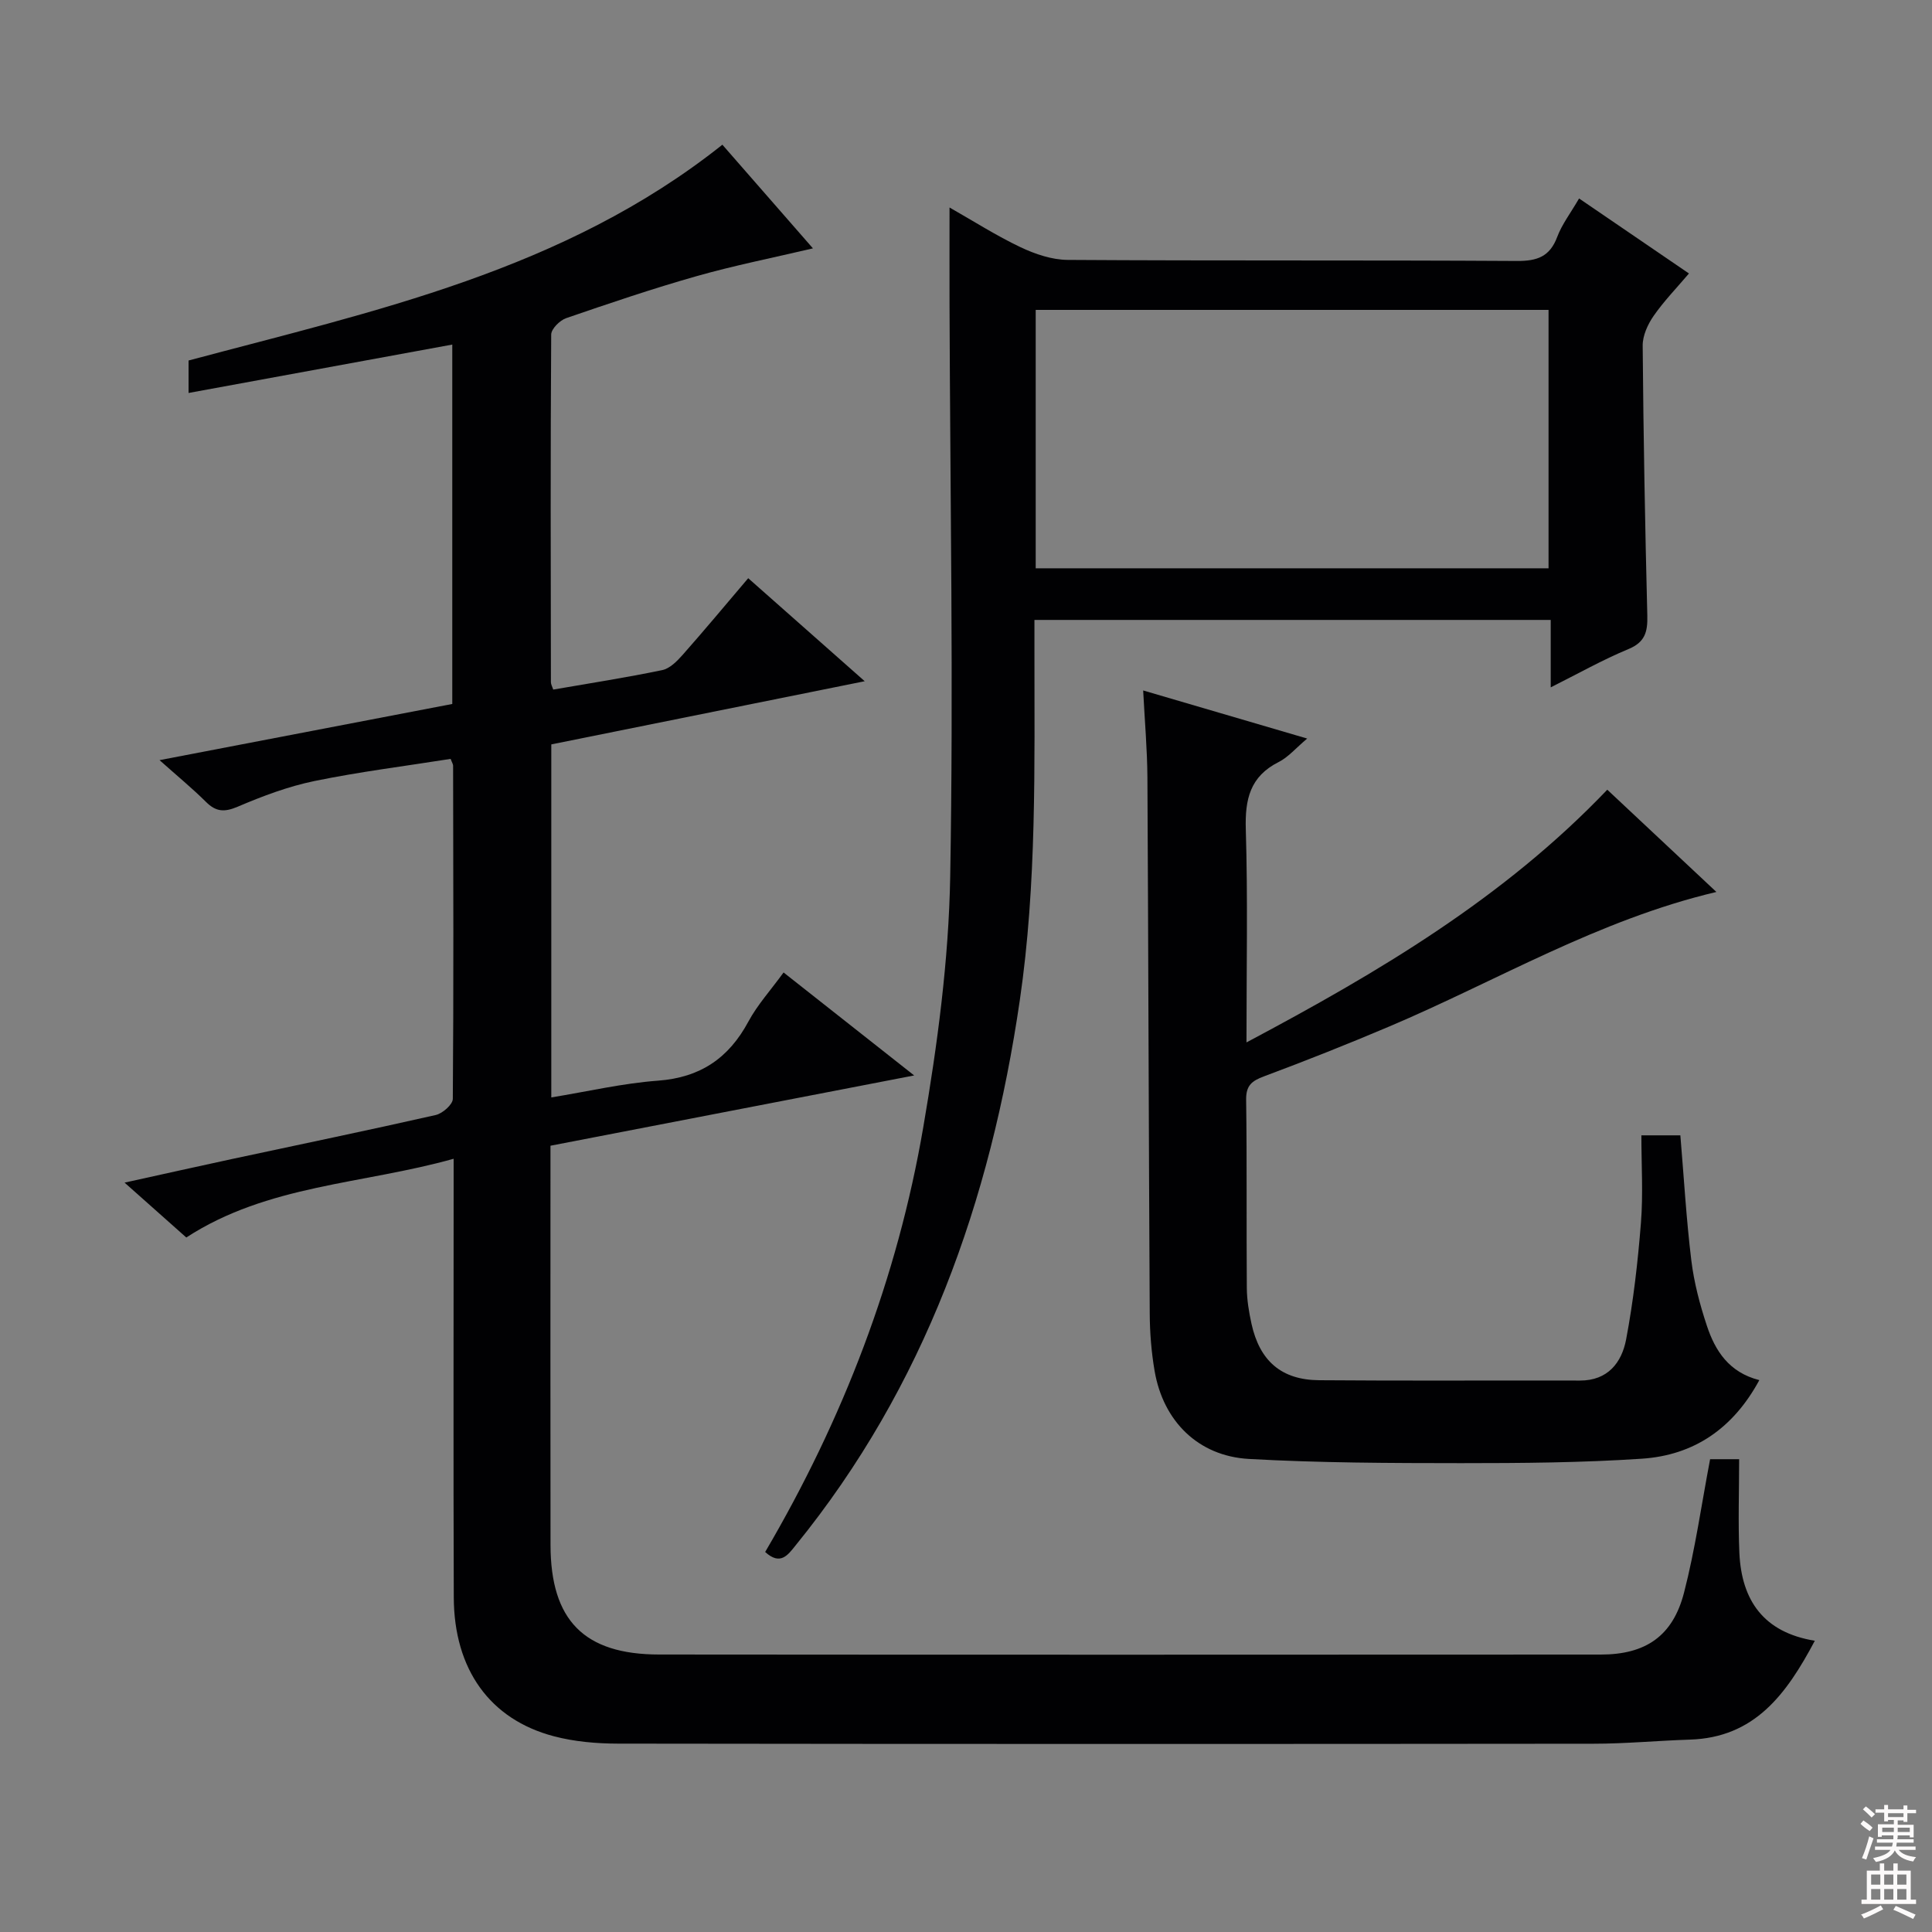
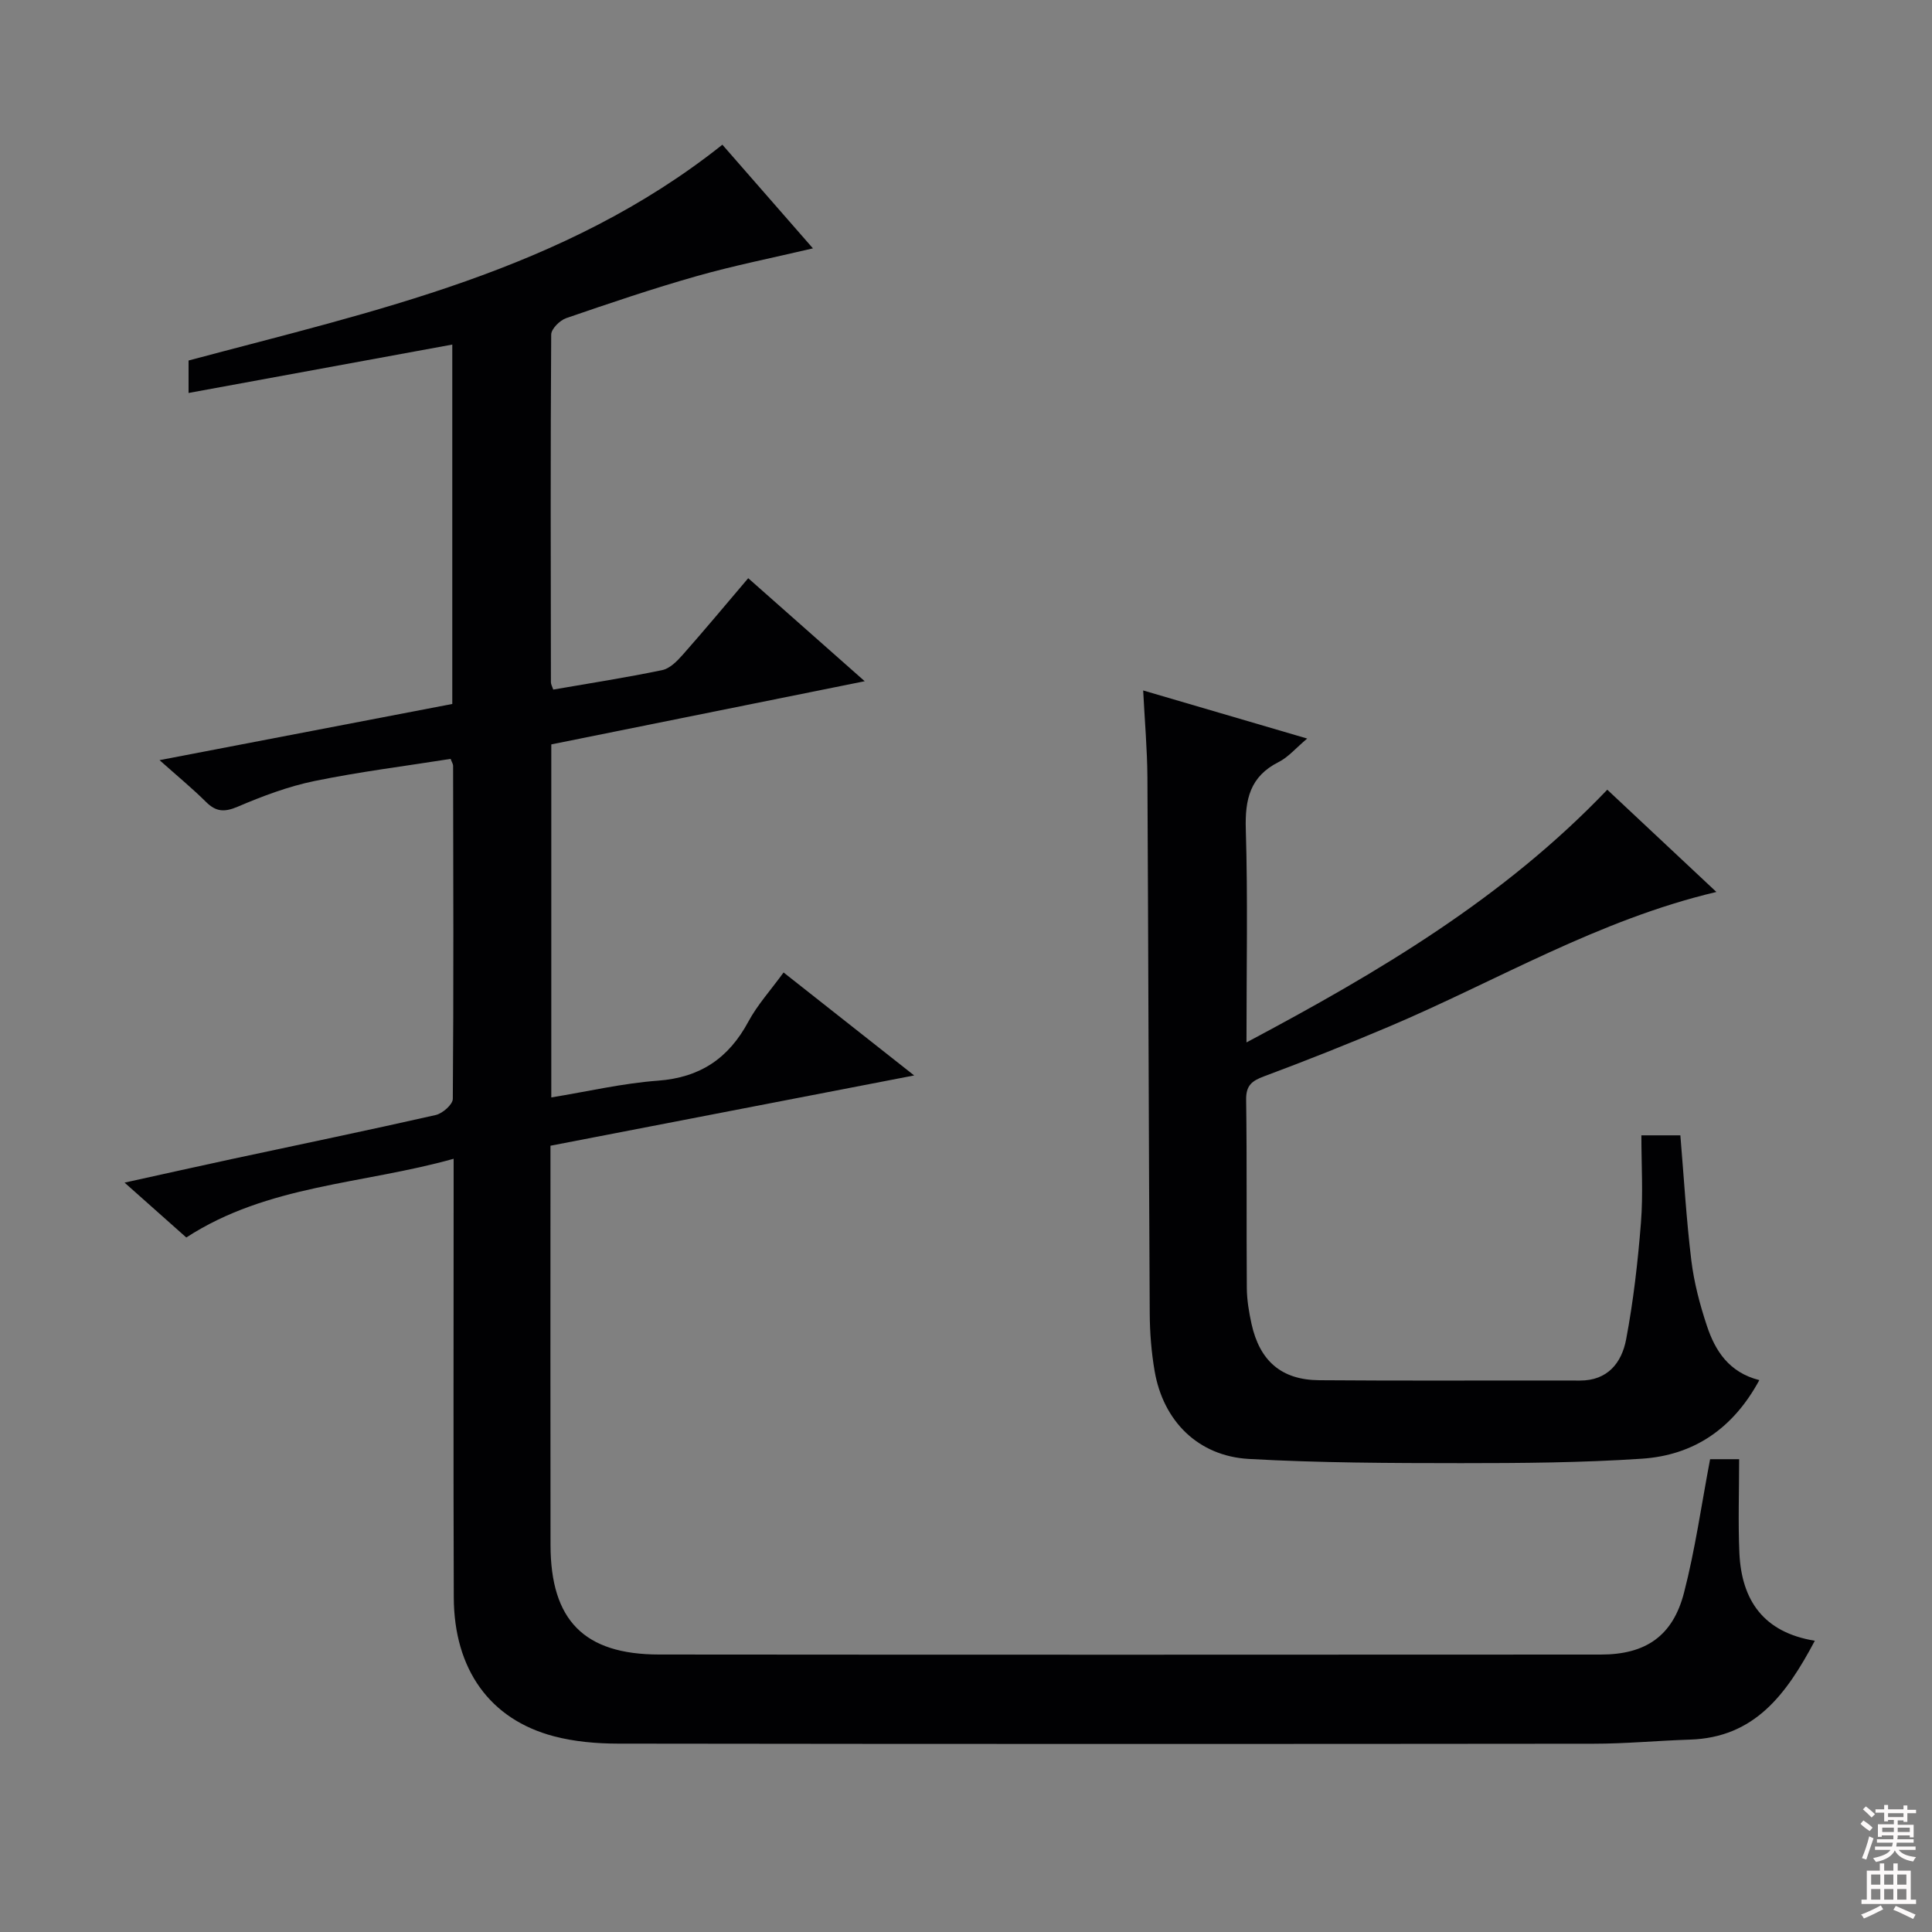
<svg xmlns="http://www.w3.org/2000/svg" enable-background="new 0 0 400 400" viewBox="0 0 400 400">
  <rect x="0" y="0" width="400" height="400" fill="#808080" stroke="none" />
  <g fill="#010103">
    <path d="m375.74 339.7c-5.9 11.12-12.47 20.05-25.89 20.47-6.65.21-13.28.85-19.93.85-67.32.07-134.64.07-201.96-.02-4.44-.01-9.02-.4-13.3-1.53-13.25-3.49-20.66-13.86-20.71-28.75-.1-28.16-.03-56.32-.03-84.48 0-1.82 0-3.64 0-6.33-18.82 5.29-38.51 5.35-55.35 16.3-4.09-3.64-8.03-7.14-12.78-11.36 8-1.76 15.05-3.34 22.11-4.86 14.11-3.03 28.25-5.95 42.32-9.14 1.41-.32 3.53-2.18 3.53-3.35.18-22.99.1-45.99.06-68.98 0-.31-.22-.61-.51-1.4-9.34 1.48-18.84 2.66-28.18 4.58-5.45 1.12-10.78 3.13-15.91 5.32-2.75 1.17-4.49 1.07-6.56-.99-2.82-2.8-5.91-5.34-9.62-8.65 20.61-3.95 40.49-7.77 60.61-11.63 0-24.77 0-49.37 0-74.41-18.1 3.32-36.09 6.62-54.6 10.02 0-2.52 0-4.56 0-6.72 38.37-10.26 77.72-18.58 110.52-44.68 6 6.87 12.28 14.06 18.75 21.46-8.41 1.98-16.33 3.55-24.07 5.75-9.1 2.58-18.07 5.62-27.02 8.7-1.31.45-3.09 2.22-3.1 3.39-.16 23.99-.1 47.99-.06 71.98 0 .46.28.91.48 1.53 7.56-1.31 15.1-2.48 22.56-4.03 1.56-.32 3.06-1.83 4.21-3.13 4.5-5.09 8.86-10.32 13.6-15.9 7.92 7.01 15.6 13.79 24.12 21.33-22.25 4.49-43.56 8.78-64.89 13.08v73.09c7.54-1.23 14.78-2.93 22.1-3.47 8.75-.65 14.63-4.65 18.71-12.24 1.87-3.47 4.6-6.47 7.28-10.16 8.94 7.05 17.62 13.89 27.04 21.32-25.48 4.92-50.22 9.7-75.3 14.55v4.67c0 25.99-.03 51.99.01 77.98.02 15.59 6.93 22.68 22.48 22.69 64.99.06 129.97.04 194.96.01 9.28 0 14.92-3.82 17.24-12.82 2.31-8.93 3.59-18.13 5.4-27.63h6.01c0 6.61-.23 13.04.05 19.45.46 9.7 4.93 16.4 15.62 18.14z" />
-     <path d="m158.42 321.32c16.13-27.47 27.38-56.71 32.73-87.92 2.94-17.13 5.27-34.56 5.58-51.9.7-39.43-.01-78.88-.14-118.33-.02-6.57 0-13.15 0-20.21 4.93 2.8 9.67 5.83 14.7 8.22 3.02 1.43 6.5 2.61 9.78 2.63 30.98.2 61.97.03 92.96.22 4.2.03 6.84-.87 8.38-4.99.97-2.59 2.74-4.88 4.52-7.95 7.51 5.13 14.85 10.14 22.75 15.53-2.59 3.05-5.21 5.75-7.32 8.79-1.22 1.76-2.28 4.09-2.26 6.16.15 18.64.49 37.27.96 55.91.08 3.35-.47 5.49-3.94 6.92-5.32 2.2-10.36 5.06-16.06 7.91 0-5.04 0-9.32 0-13.96-35.65 0-71 0-106.89 0v6.02c-.01 24.28.5 48.57-3.03 72.73-6.07 41.53-19.63 79.9-46.43 112.87-1.6 1.99-3.14 4.22-6.29 1.35zm56.01-257.16v53.5h106.18c0-18.05 0-35.76 0-53.5-35.5 0-70.61 0-106.18 0z" />
    <path d="m236.68 142.95c11.48 3.37 22.37 6.56 33.96 9.96-2.39 2.01-3.93 3.87-5.91 4.86-5.94 2.99-6.99 7.74-6.8 13.95.43 14.31.14 28.64.14 44.1 27.38-14.55 53.24-29.85 74.7-52.32 7.48 7 14.83 13.9 22.59 21.17-24.53 5.8-45.48 18.43-67.76 27.87-8.56 3.63-17.2 7.06-25.91 10.31-2.52.94-3.73 1.89-3.69 4.83.18 13 .04 26 .14 39 .02 2.47.44 4.97.97 7.4 1.69 7.68 6.19 11.62 13.99 11.68 18 .15 36 .02 54 .07 5.8.02 8.66-3.74 9.57-8.51 1.51-7.97 2.43-16.08 3.07-24.17.47-5.92.09-11.9.09-18.09h8.07c.74 8.78 1.23 17.37 2.27 25.89.56 4.58 1.76 9.14 3.22 13.53 1.71 5.17 4.56 9.66 10.86 11.26-5.45 10.07-13.59 15.56-24.33 16.27-12.44.83-24.94.92-37.42.92-14.64-.01-29.31-.05-43.92-.87-10.53-.59-17.75-7.84-19.53-18.21-.67-3.91-.99-7.93-1.01-11.91-.21-37-.28-73.99-.48-110.99-.04-5.78-.55-11.58-.88-18z" />
  </g>
  <path d="m385.2 377.6.6-.7c.6.4 1.3.9 1.9 1.5l-.6.7c-.8-.5-1.4-1-1.9-1.5zm.3 7.1c.6-1.4 1.1-2.9 1.5-4.5.3.1.6.3.9.4-.5 1.4-1 2.9-1.5 4.4zm.2-10.1.6-.6c.7.5 1.3 1.1 1.9 1.6l-.7.7c-.6-.6-1.2-1.2-1.8-1.7zm8.4-.8h.8v.9h1.8v.7h-1.8v1.8h-.8v-.3h-1.2v.9h3.3v2.6h-.8v-.4h-2.5c0 .3 0 .6-.1.8h3.4v.7h-3.5c0 .3-.1.6-.1.8h4v.7h-3.5c.7.9 1.9 1.3 3.6 1.5-.2.2-.4.5-.6.9-1.9-.3-3.2-1.1-3.8-2.3-.5 1.1-1.8 2-3.9 2.4-.2-.3-.4-.5-.6-.8 1.9-.4 3.1-.9 3.6-1.7h-3.2v-.7h3.5c.1-.2.1-.5.2-.8h-3.3v-.7h3.4c0-.2 0-.5 0-.8h-2.4v.3h-.8v-2.6h3.3v-.9h-1.2v.3h-.8v-1.8h-1.8v-.7h1.8v-.9h.8v.9h3.2zm-4.4 5.5h2.4c0-.3 0-.6 0-.9h-2.4zm1.2-3.1h3.2v-.8h-3.2zm4.4 2.2h-2.4v.9h2.5v-.9z" fill="#fcfafa" />
  <path d="m389.2 385.8h.9v1.5h1.9v-1.5h.9v1.5h2.7v6h1.1v.9h-11.3v-.9h1.1v-6h2.7zm.2 8.7.5.8c-1.2.6-2.5 1.3-4 1.9-.2-.3-.3-.6-.6-.8 1.6-.6 3-1.3 4.1-1.9zm-2-4.3h1.9v-2.1h-1.9zm0 3.1h1.9v-2.2h-1.9zm2.7-3.1h1.9v-2.1h-1.9zm0 3.1h1.9v-2.2h-1.9zm2.4 1.3c1.4.6 2.7 1.2 4.1 1.8l-.5.9c-1.5-.7-2.8-1.4-4.1-1.9zm2.2-6.5h-1.9v2.1h1.9zm-1.9 5.2h1.9v-2.2h-1.9z" fill="#fcfafa" />
</svg>